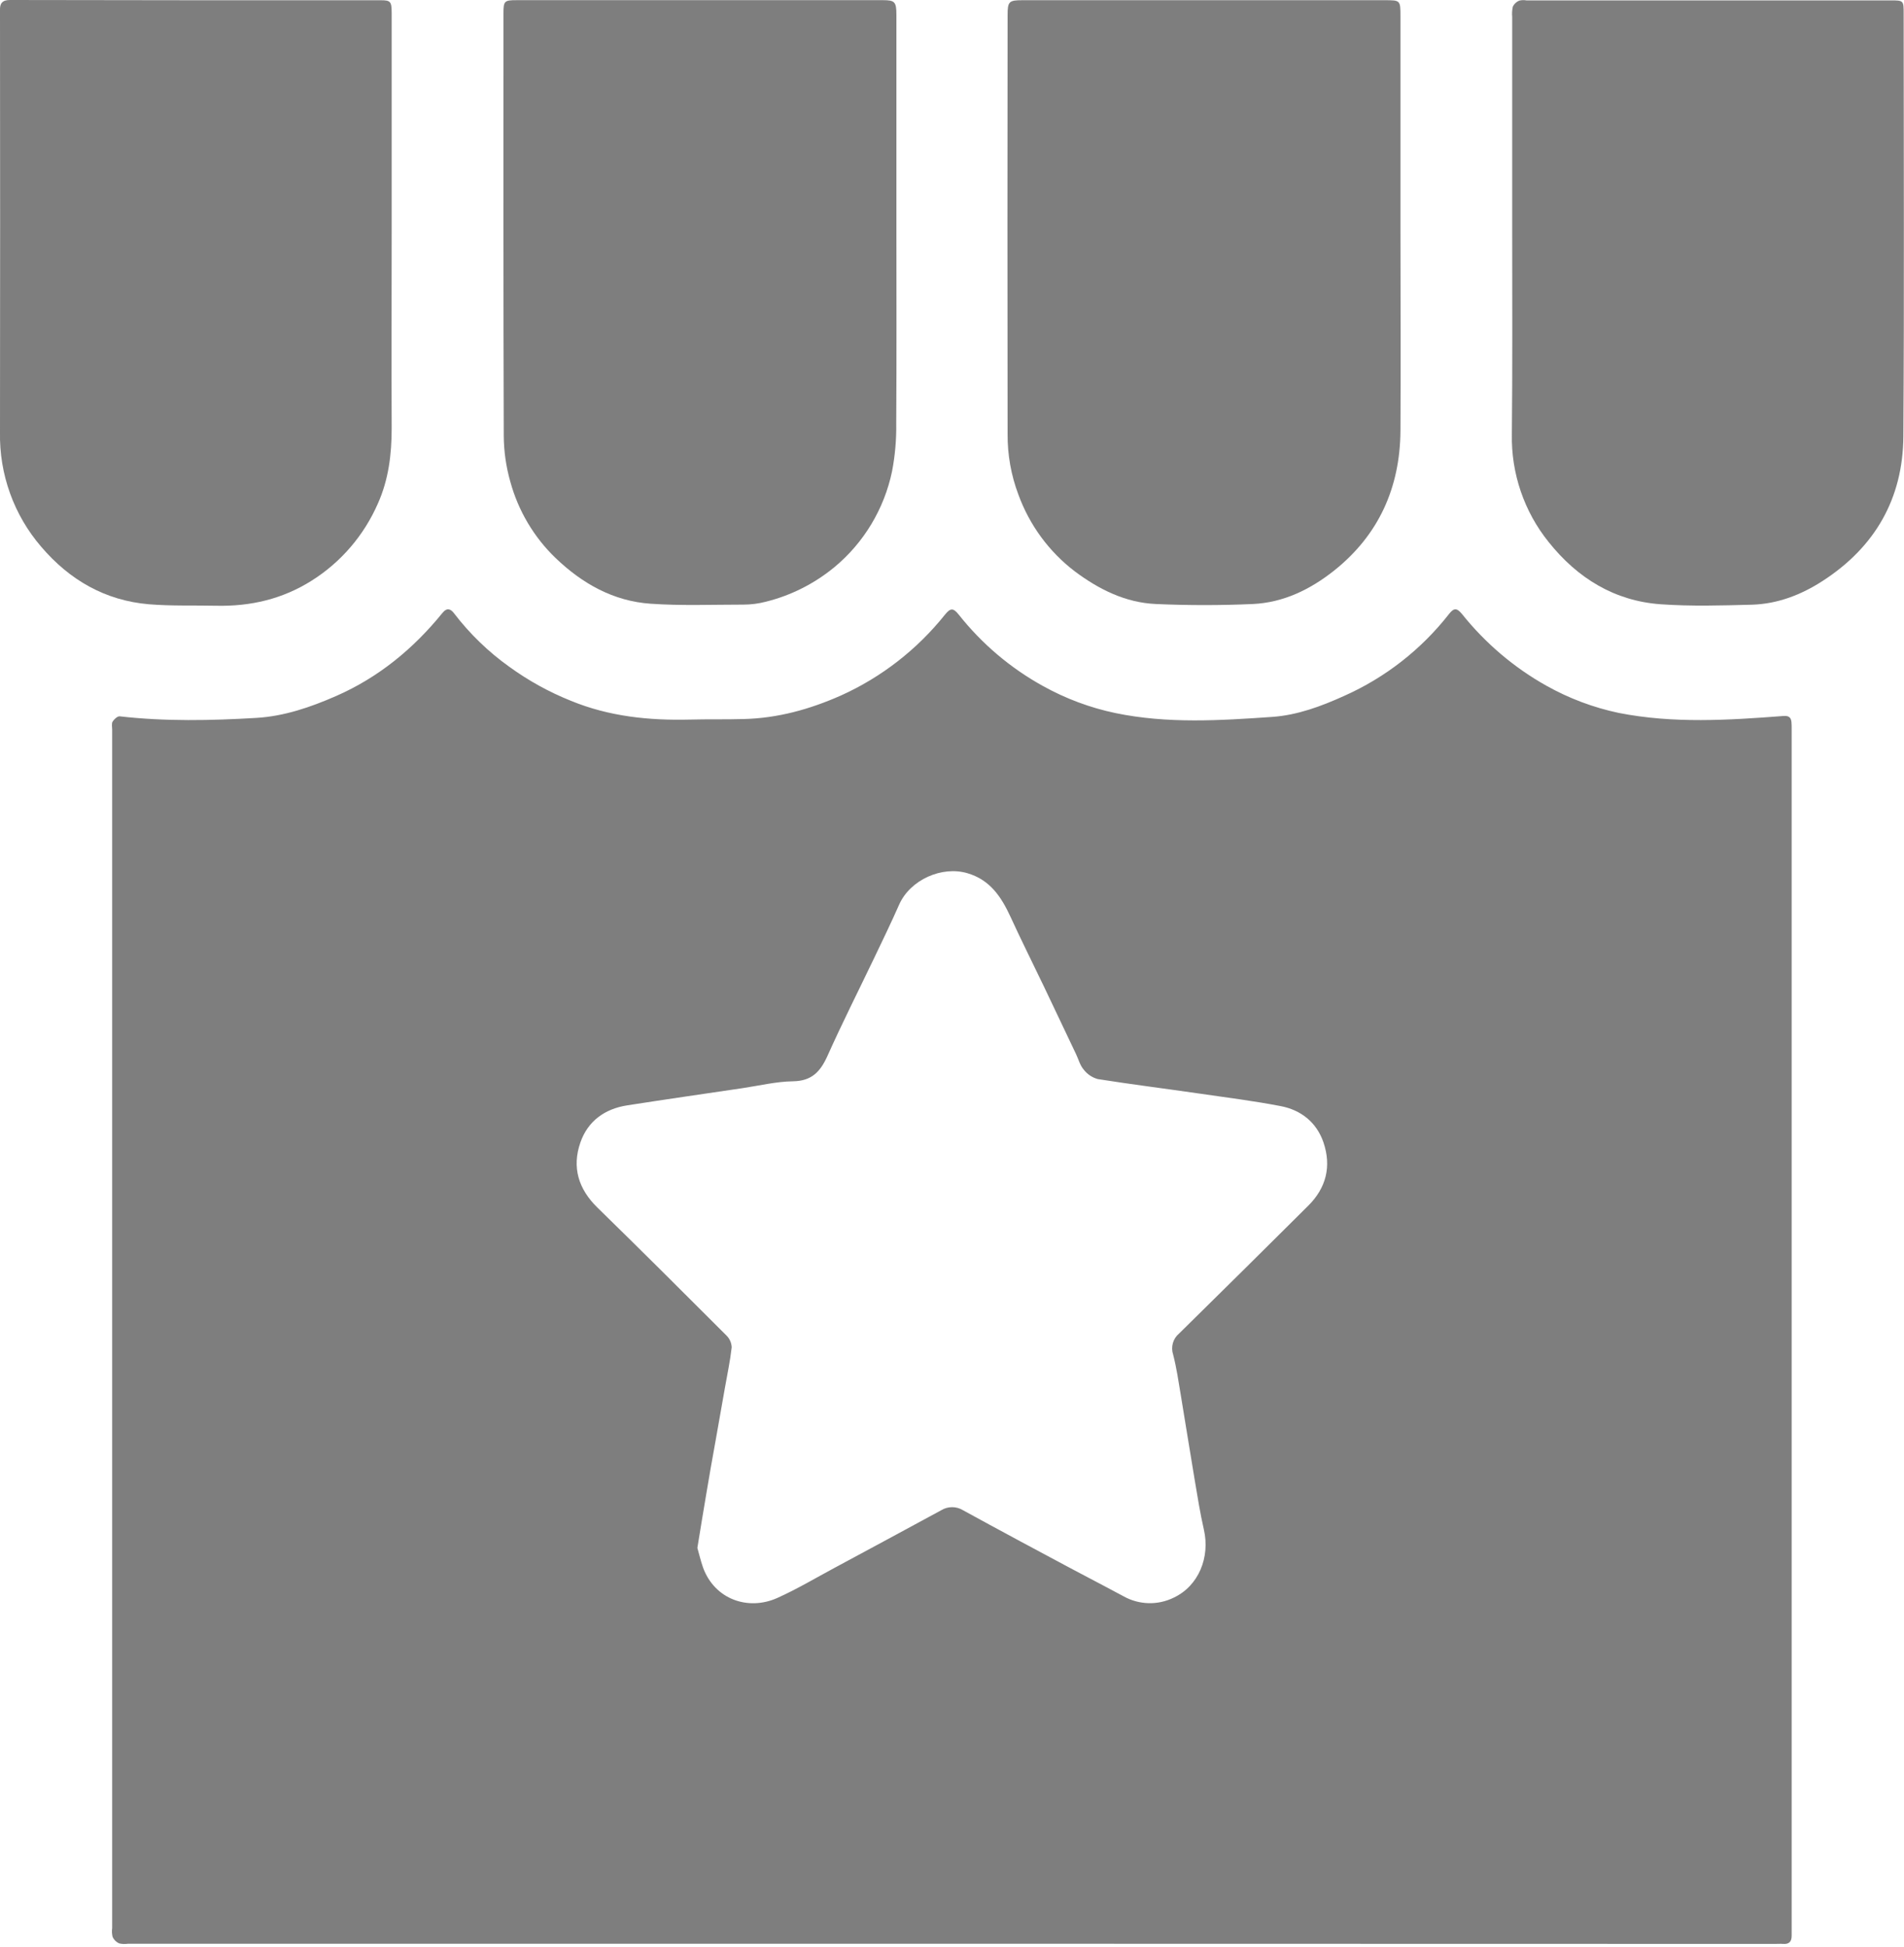
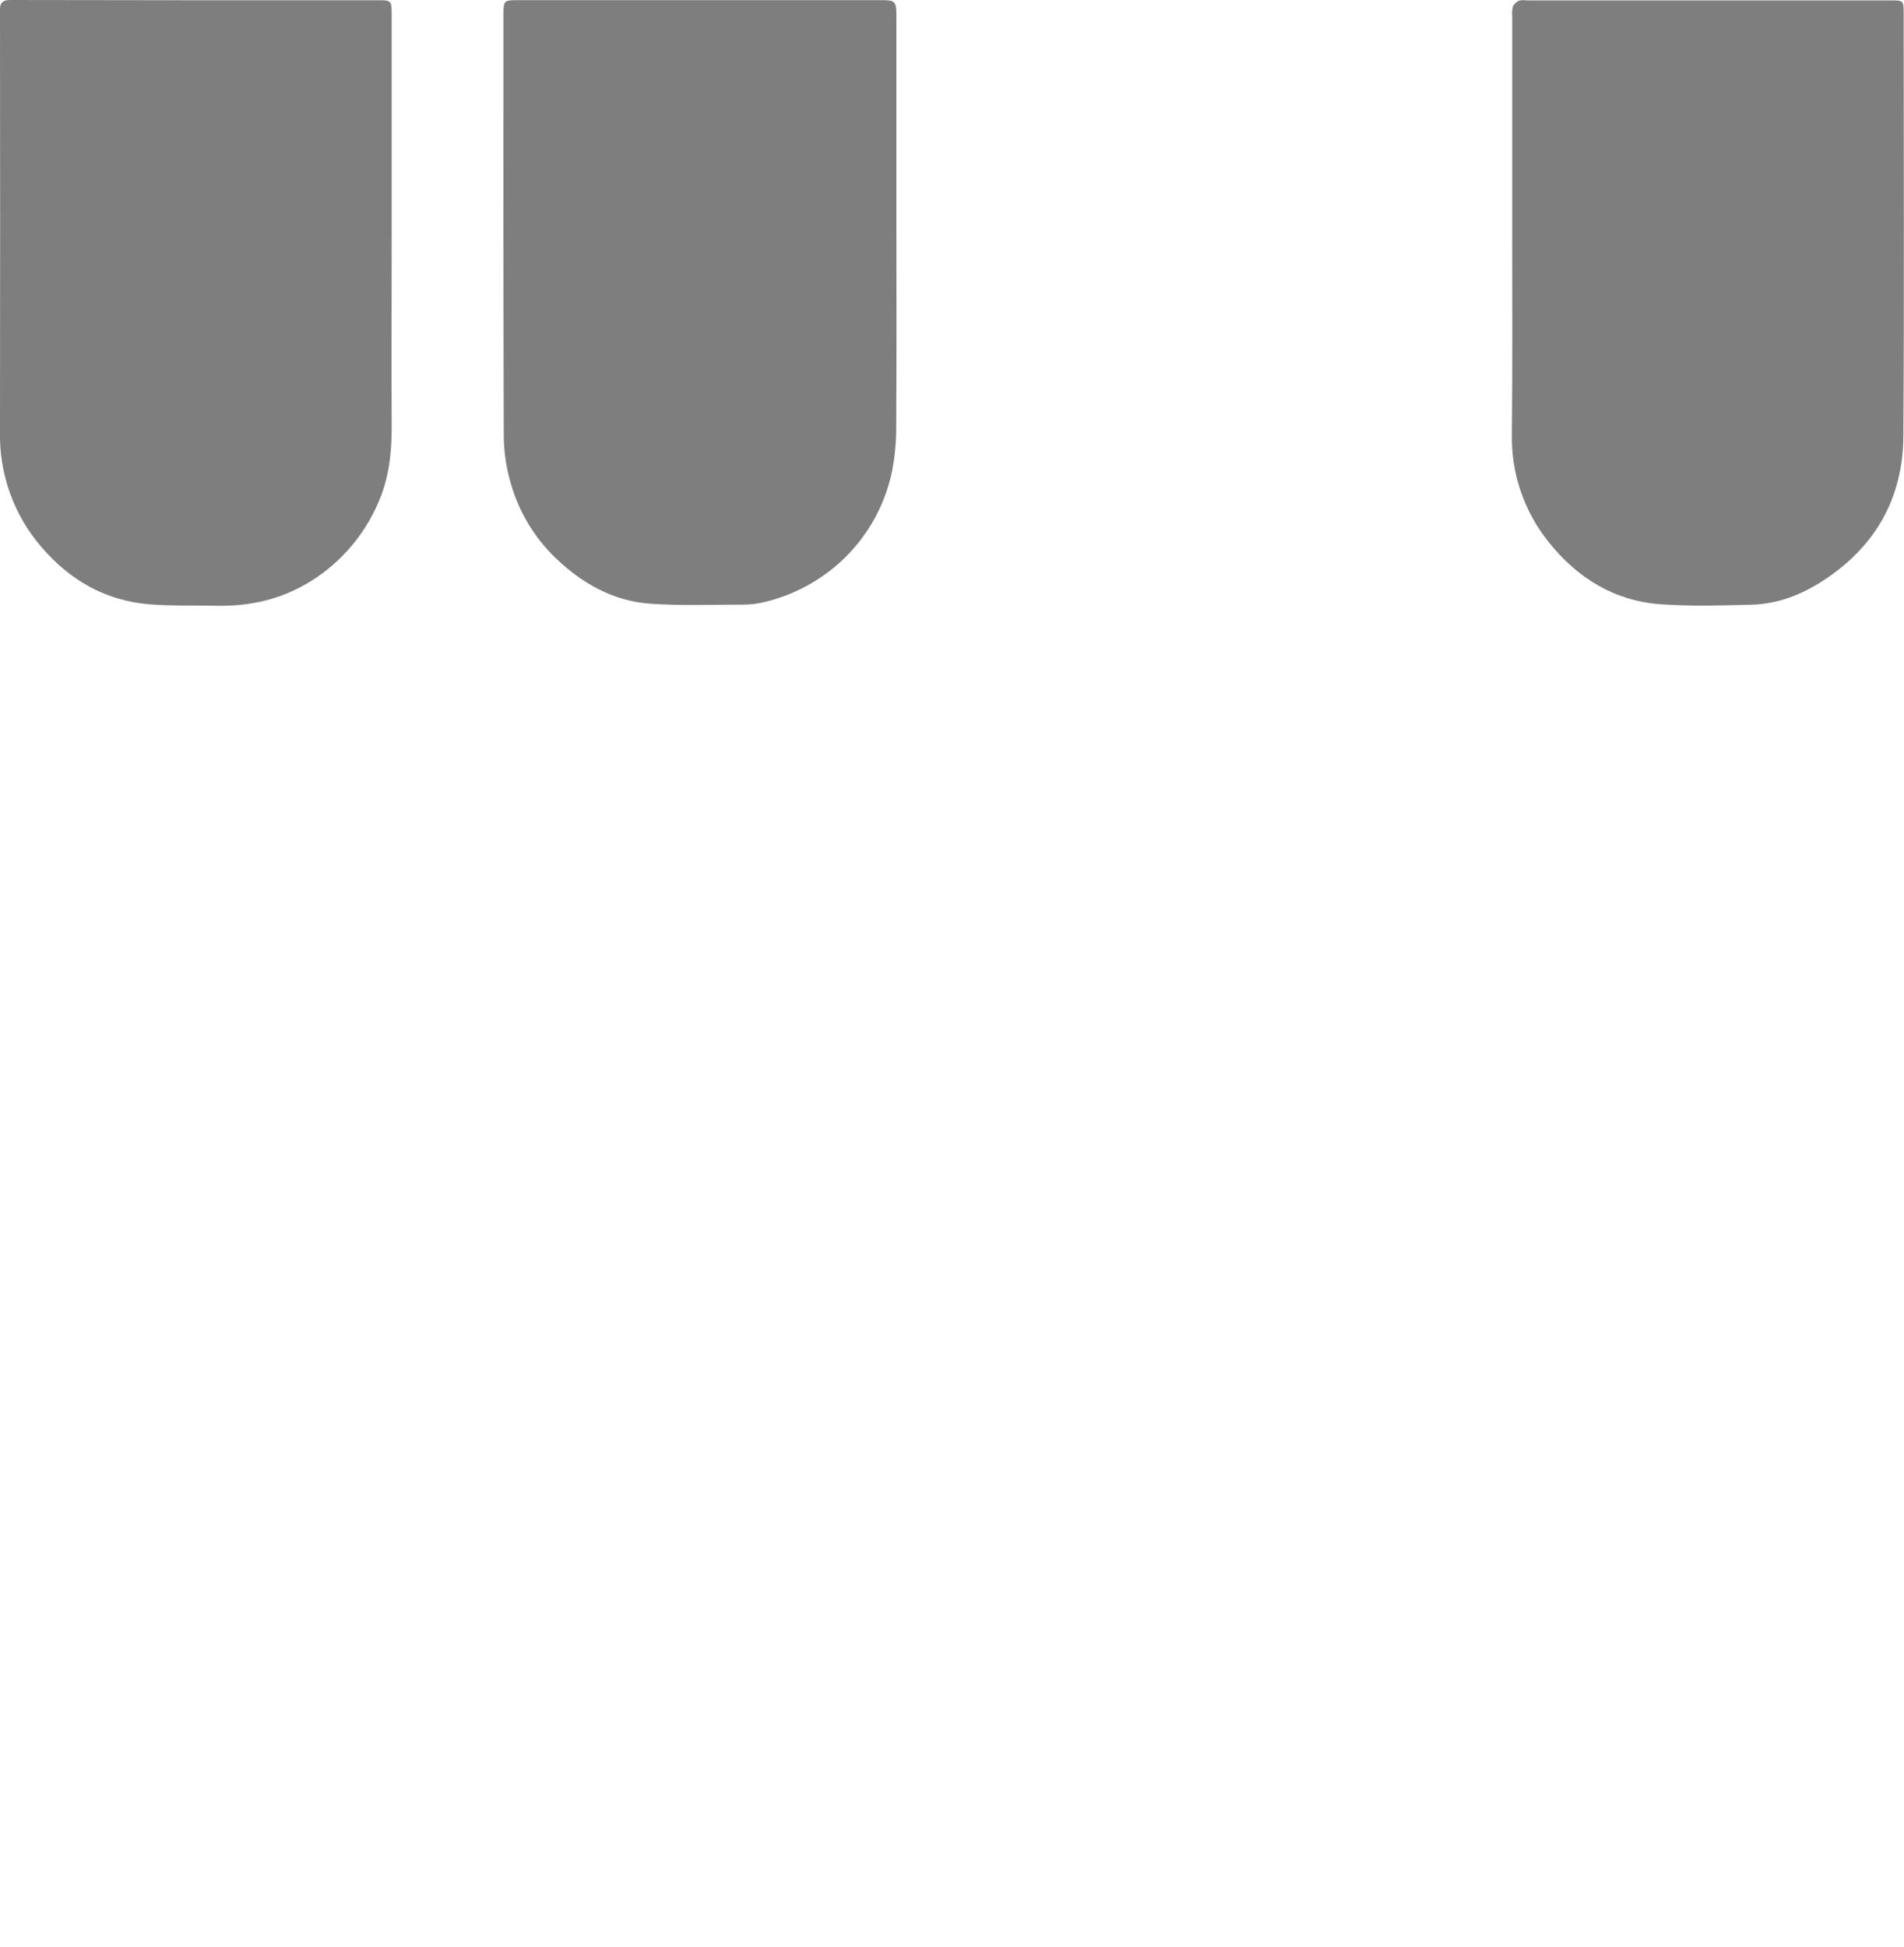
<svg xmlns="http://www.w3.org/2000/svg" width="45" height="46" viewBox="0 0 45 46" fill="none">
  <g clip-path="url(#clip0_199_6808)">
-     <path d="M22.486 45.931H3.026C2.956 45.941 2.885 45.939 2.816 45.923C2.749 45.893 2.694 45.839 2.662 45.772C2.645 45.703 2.641 45.631 2.651 45.56C2.651 36.121 2.651 26.682 2.651 17.243C2.651 17.177 2.633 17.099 2.662 17.051C2.69 17.003 2.776 16.921 2.828 16.927C3.907 17.05 4.986 17.028 6.061 16.964C6.717 16.925 7.338 16.712 7.942 16.448C8.944 16.009 9.767 15.334 10.456 14.485C10.569 14.346 10.656 14.393 10.733 14.495C11.103 14.978 11.541 15.402 12.034 15.754C12.486 16.082 12.976 16.353 13.493 16.56C14.398 16.932 15.339 17.027 16.303 17.004C16.727 16.992 17.151 17.004 17.575 16.991C18.381 16.972 19.139 16.761 19.875 16.435C20.833 16.003 21.676 15.348 22.335 14.523C22.466 14.362 22.53 14.362 22.662 14.527C23.209 15.217 23.886 15.79 24.654 16.213C25.188 16.509 25.762 16.724 26.358 16.849C27.591 17.106 28.839 17.026 30.079 16.94C30.662 16.898 31.225 16.691 31.769 16.444C32.74 16.012 33.592 15.347 34.25 14.505C34.362 14.363 34.432 14.364 34.55 14.505C35.103 15.198 35.783 15.776 36.554 16.207C37.087 16.505 37.66 16.72 38.256 16.846C39.551 17.102 40.851 17.018 42.15 16.919C42.28 16.909 42.33 16.953 42.341 17.069C42.346 17.127 42.345 17.186 42.345 17.244V45.568C42.345 45.627 42.345 45.685 42.345 45.743C42.345 45.882 42.282 45.946 42.143 45.935C42.079 45.93 42.014 45.935 41.95 45.935L22.486 45.931ZM16.482 36.577C16.519 36.707 16.559 36.877 16.615 37.039C16.89 37.796 17.684 38.068 18.369 37.761C18.832 37.554 19.267 37.294 19.714 37.054C20.559 36.6 21.404 36.144 22.248 35.686C22.325 35.639 22.413 35.615 22.503 35.615C22.593 35.615 22.681 35.639 22.758 35.686C22.966 35.801 23.174 35.915 23.383 36.027C23.862 36.287 24.341 36.544 24.82 36.8C25.397 37.112 25.976 37.41 26.553 37.72C26.733 37.821 26.936 37.877 27.142 37.883C27.349 37.889 27.554 37.844 27.74 37.753C28.331 37.475 28.603 36.796 28.453 36.145C28.365 35.761 28.303 35.366 28.237 34.977C28.124 34.307 28.019 33.635 27.907 32.964C27.854 32.645 27.807 32.323 27.727 32.011C27.697 31.923 27.695 31.828 27.72 31.738C27.745 31.649 27.797 31.57 27.868 31.511C28.888 30.508 29.904 29.502 30.919 28.492C31.346 28.069 31.471 27.558 31.279 26.994C31.117 26.521 30.747 26.228 30.265 26.137C29.629 26.015 28.986 25.933 28.345 25.841C27.545 25.725 26.744 25.625 25.946 25.499C25.814 25.463 25.696 25.384 25.612 25.274C25.527 25.176 25.491 25.035 25.433 24.912C25.181 24.381 24.929 23.851 24.677 23.321C24.413 22.769 24.137 22.22 23.883 21.665C23.665 21.194 23.402 20.792 22.864 20.634C22.26 20.456 21.514 20.789 21.253 21.372C21.061 21.807 20.853 22.236 20.647 22.666C20.282 23.428 19.901 24.182 19.556 24.953C19.388 25.325 19.183 25.545 18.743 25.551C18.343 25.557 17.943 25.655 17.544 25.714C16.637 25.848 15.729 25.979 14.823 26.12C14.296 26.202 13.894 26.488 13.717 26.998C13.513 27.584 13.671 28.097 14.119 28.535C15.143 29.534 16.155 30.544 17.166 31.555C17.243 31.629 17.289 31.73 17.293 31.838C17.257 32.159 17.189 32.477 17.133 32.795L16.913 34.041C16.836 34.468 16.759 34.898 16.689 35.323C16.62 35.725 16.556 36.127 16.482 36.577Z" fill="#7E7E7E" />
    <path d="M21.186 5.347C21.186 6.898 21.192 8.449 21.182 10.001C21.188 10.383 21.155 10.764 21.083 11.139C20.897 12.028 20.416 12.826 19.721 13.402C19.248 13.792 18.695 14.071 18.103 14.218C17.929 14.264 17.749 14.287 17.57 14.287C16.838 14.287 16.105 14.317 15.376 14.266C14.501 14.206 13.765 13.794 13.133 13.188C12.619 12.695 12.248 12.069 12.06 11.379C11.961 11.03 11.909 10.669 11.906 10.305C11.895 6.975 11.899 3.645 11.899 0.315C11.899 0.024 11.92 0.004 12.208 0.004H20.872C21.146 0.004 21.185 0.045 21.186 0.34C21.186 2.01 21.186 3.679 21.186 5.347Z" fill="#7E7E7E" />
-     <path d="M33.099 5.394C33.099 6.991 33.108 8.588 33.099 10.185C33.088 11.524 32.584 12.642 31.536 13.479C30.974 13.927 30.334 14.24 29.609 14.273C28.848 14.307 28.082 14.307 27.32 14.273C26.602 14.242 25.974 13.929 25.403 13.502C24.795 13.039 24.332 12.409 24.069 11.687C23.897 11.232 23.811 10.748 23.814 10.26C23.809 6.957 23.809 3.653 23.814 0.349C23.814 0.037 23.849 0.005 24.16 0.005H32.73C33.097 0.005 33.099 0.005 33.099 0.39V5.394Z" fill="#7E7E7E" />
    <path d="M9.257 5.543C9.257 7.068 9.25 8.593 9.257 10.118C9.257 10.736 9.184 11.335 8.931 11.899C8.603 12.65 8.059 13.284 7.369 13.719C6.676 14.157 5.924 14.33 5.118 14.314C4.585 14.302 4.051 14.323 3.521 14.279C2.488 14.192 1.644 13.706 0.974 12.92C0.328 12.171 -0.02 11.205 -0 10.21C0.004 6.935 0.004 3.657 -0 0.379C-0 0.333 -0 0.287 -0 0.242C-0.006 0.078 0.055 0 0.236 0C3.158 0.006 6.079 0.008 9 0.006C9.231 0.006 9.256 0.036 9.257 0.306C9.258 2.052 9.258 3.798 9.257 5.543Z" fill="#7E7E7E" />
    <path d="M35.74 5.543V0.402C35.732 0.32 35.737 0.236 35.755 0.156C35.786 0.093 35.839 0.043 35.903 0.016C35.959 0.001 36.017 -0.001 36.074 0.009H44.683C44.992 0.009 44.992 0.013 44.992 0.324C44.992 3.653 45.007 6.982 44.985 10.311C44.975 11.784 44.312 12.928 43.083 13.724C42.573 14.055 42.017 14.27 41.409 14.289C40.692 14.308 39.97 14.33 39.251 14.279C38.159 14.201 37.284 13.664 36.602 12.809C36.022 12.09 35.713 11.185 35.732 10.257C35.748 8.684 35.74 7.113 35.74 5.543Z" fill="#7E7E7E" />
  </g>
  <defs>
    <clipPath id="clip0_199_6808">
      <rect width="45" height="45.938" fill="white" />
    </clipPath>
  </defs>
</svg>